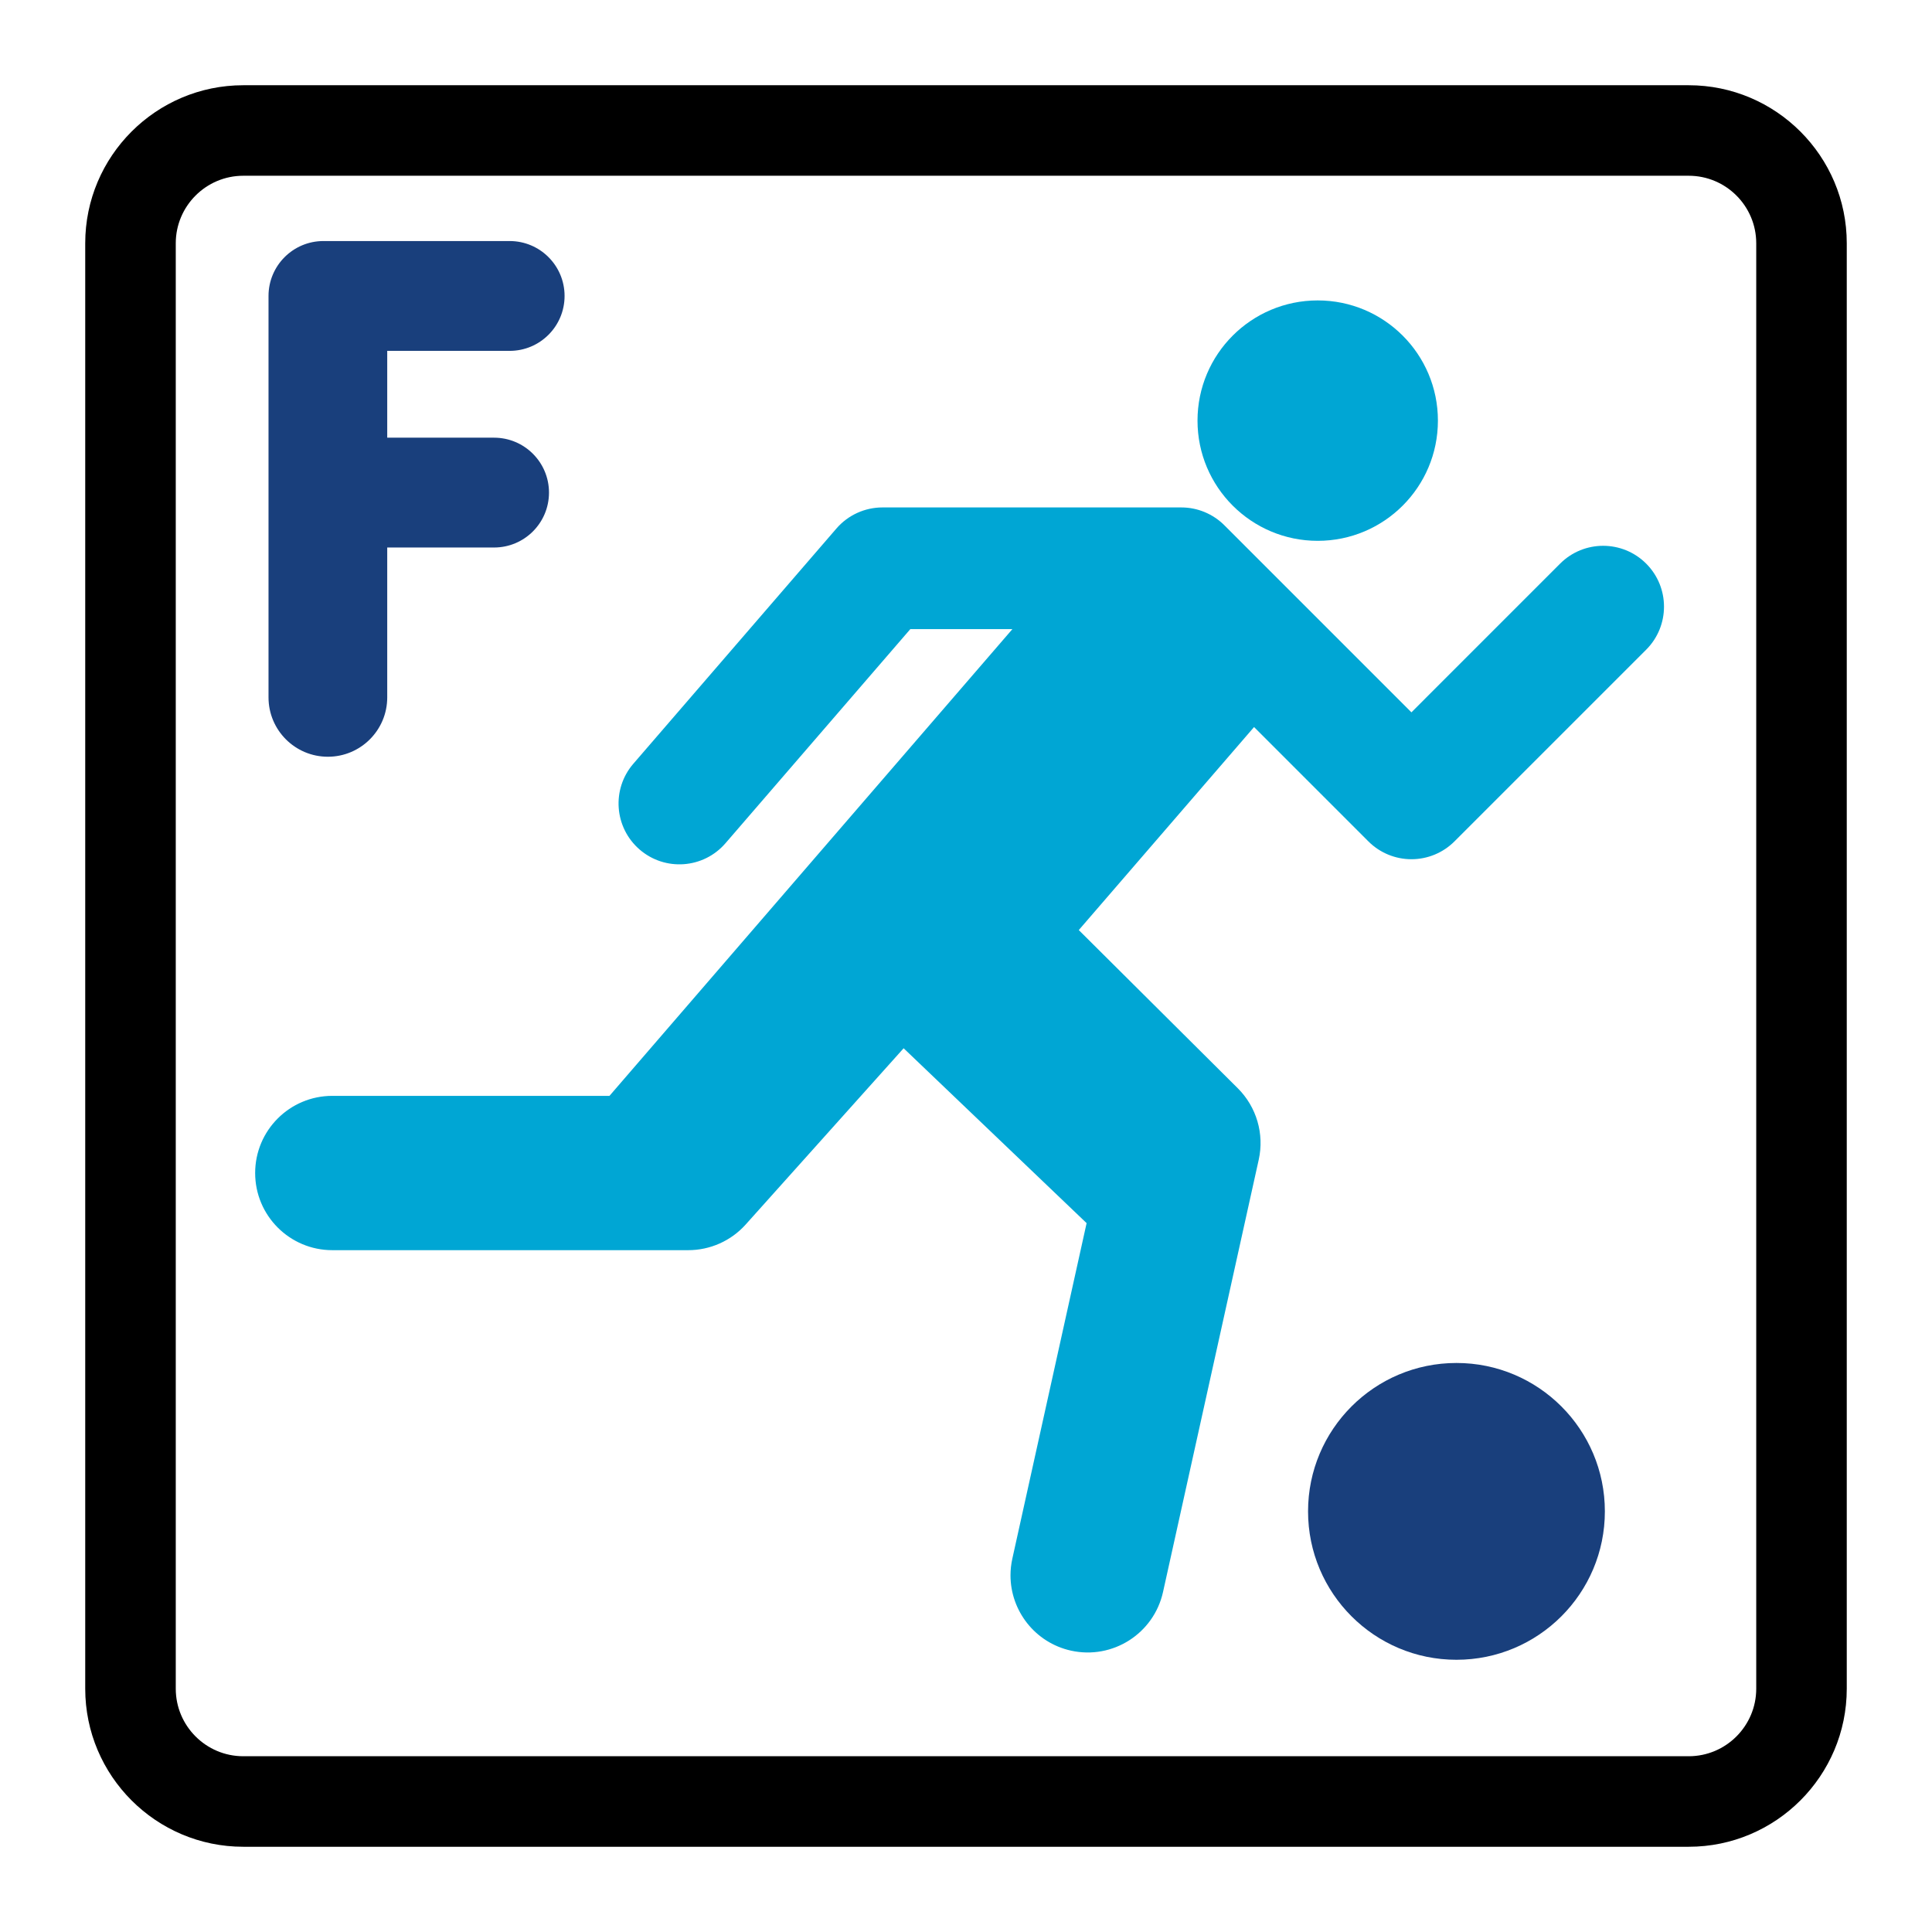
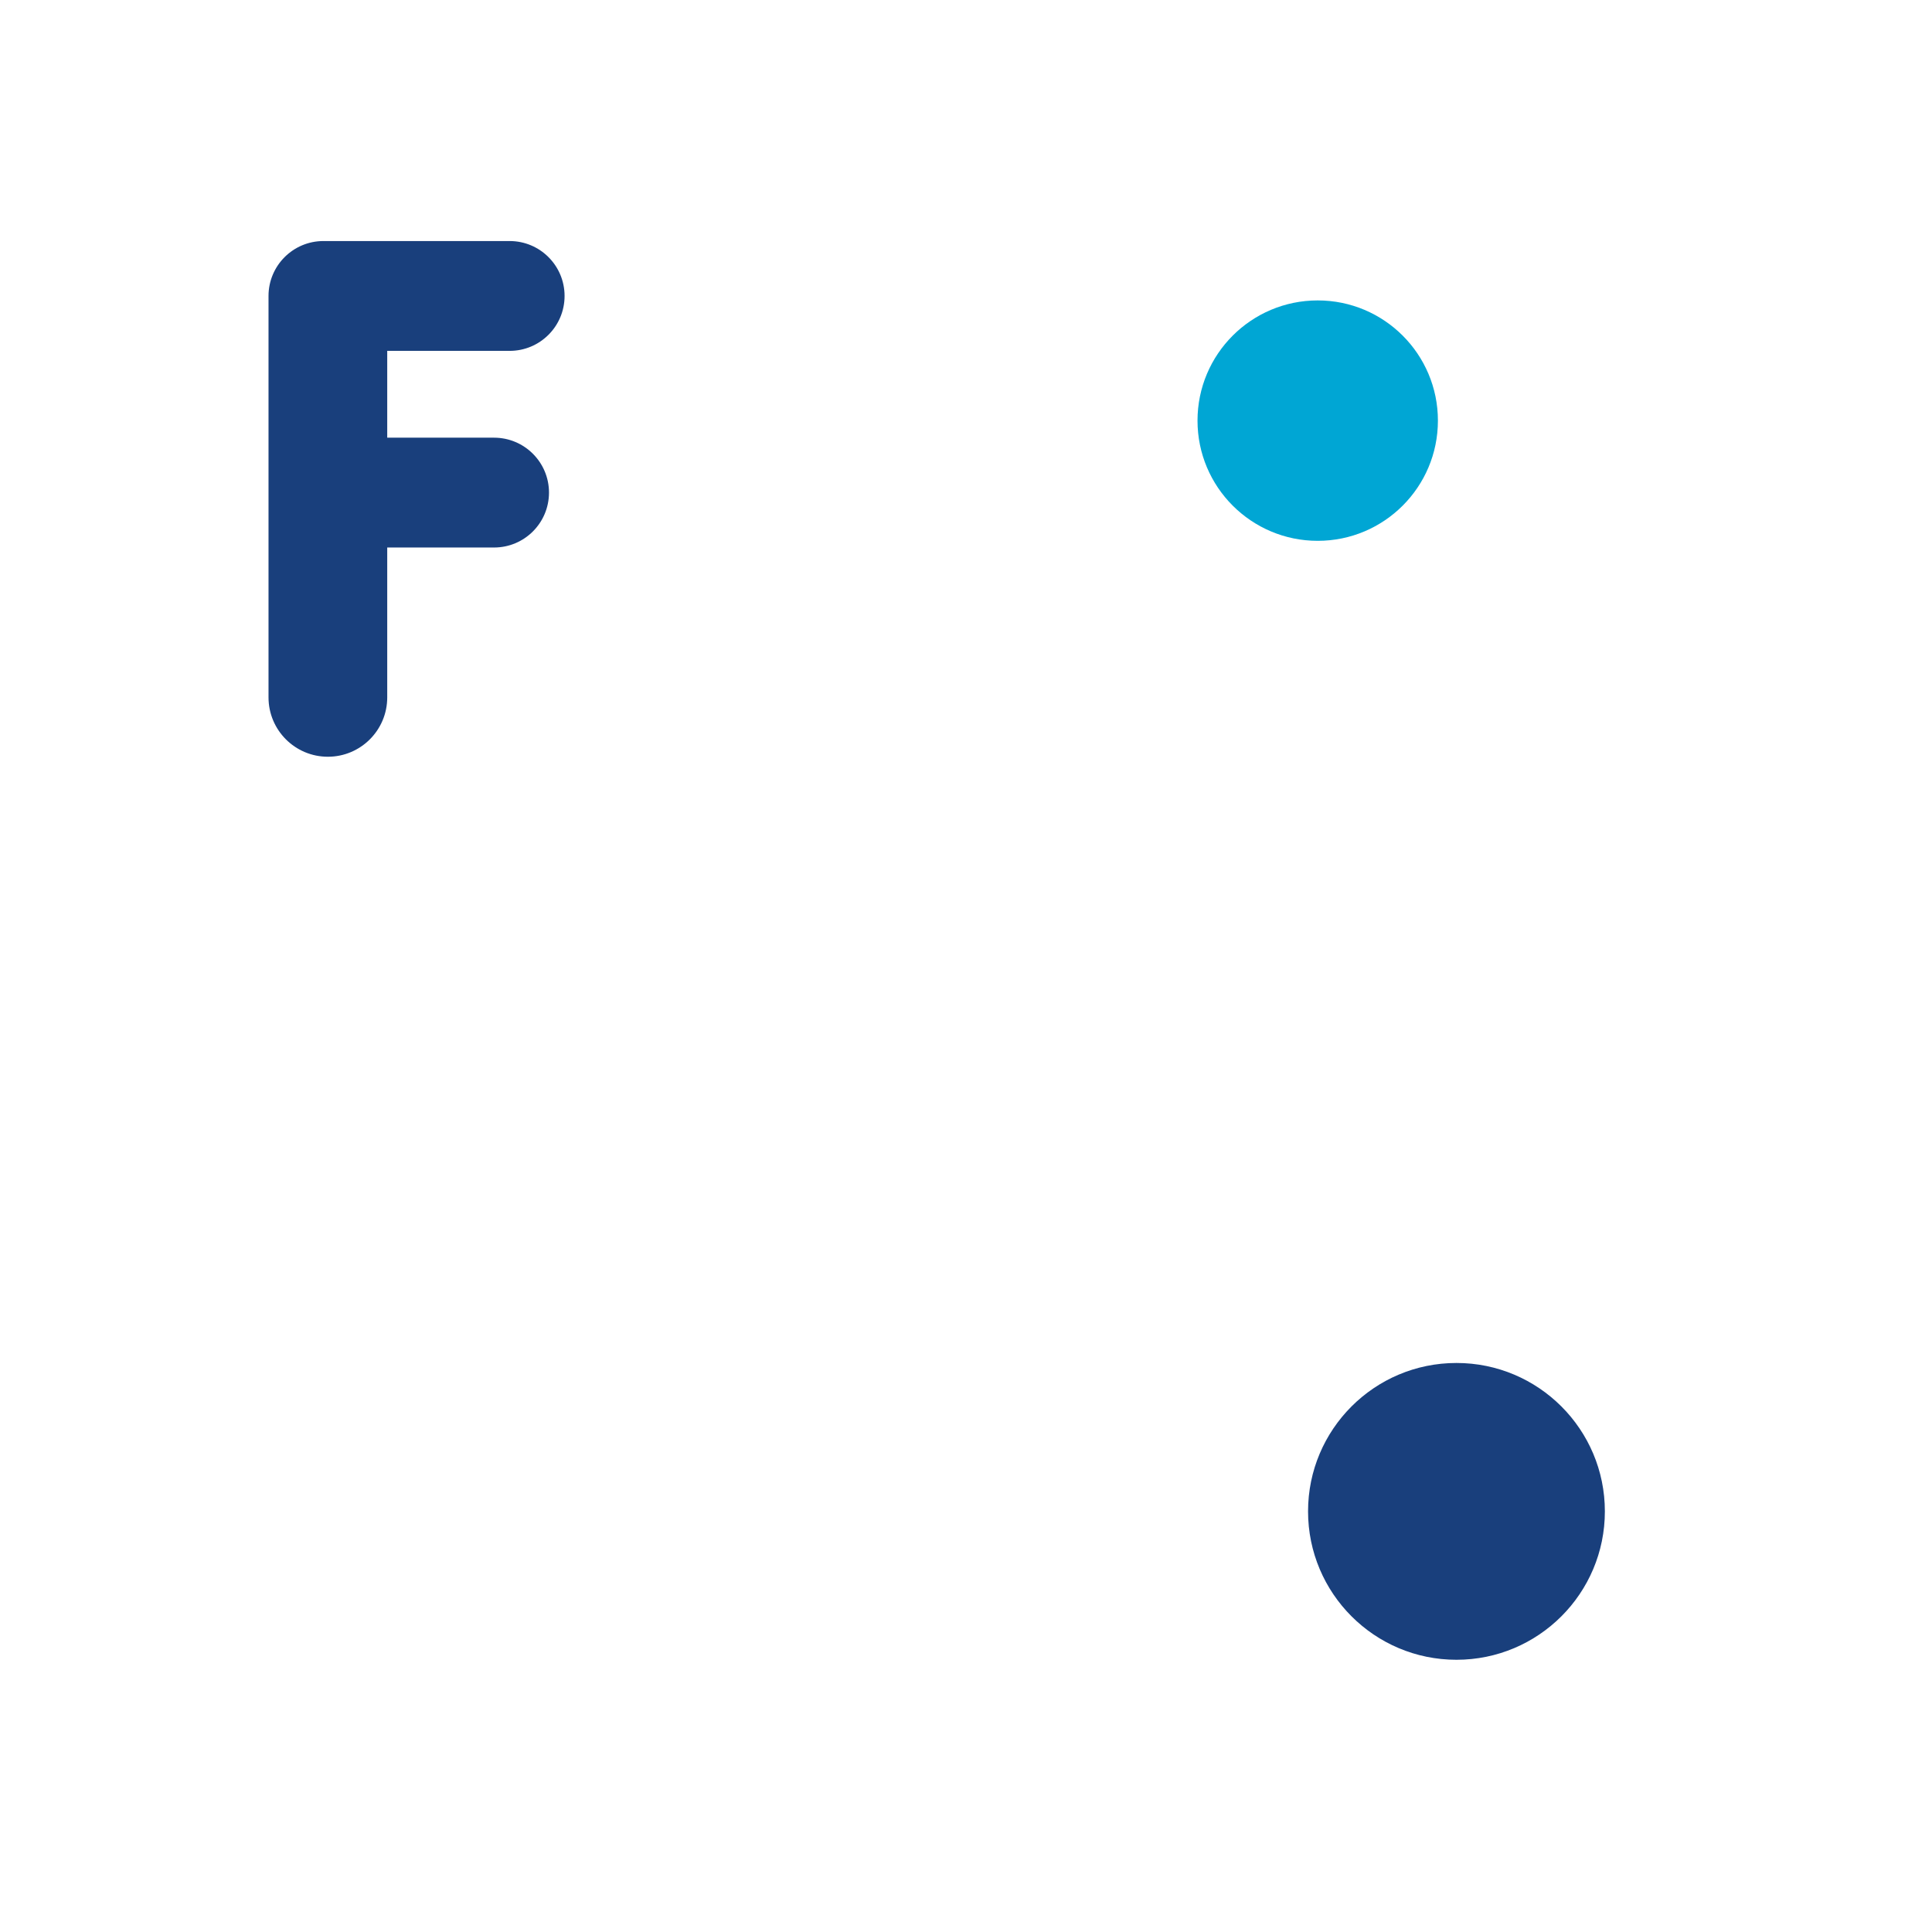
<svg xmlns="http://www.w3.org/2000/svg" version="1.0" id="Layer_1" x="0px" y="0px" width="192.756px" height="192.756px" viewBox="0 0 192.756 192.756" enable-background="new 0 0 192.756 192.756" xml:space="preserve">
  <g>
-     <polygon fill-rule="evenodd" clip-rule="evenodd" fill="#FFFFFF" points="0,0 192.756,0 192.756,192.756 0,192.756 0,0  " />
-     <path fill-rule="evenodd" clip-rule="evenodd" d="M24.272,8.504c-8.695,0-15.769,7.074-15.769,15.768v144.21   c0,8.695,7.074,15.77,15.769,15.77h144.211c8.694,0,15.769-7.074,15.769-15.77V24.272c0-8.694-7.074-15.768-15.769-15.768H24.272   L24.272,8.504z" />
    <path fill-rule="evenodd" clip-rule="evenodd" fill="#FFFFFF" d="M17.536,168.482V24.272c0-3.714,3.022-6.737,6.737-6.737h144.211   c3.715,0,6.736,3.022,6.736,6.737v144.21c0,3.715-3.021,6.738-6.736,6.738H24.272C20.558,175.221,17.536,172.197,17.536,168.482   L17.536,168.482z" />
    <path fill-rule="evenodd" clip-rule="evenodd" fill="#193F7C" d="M160.118,150.789c0,8.178-6.629,14.807-14.807,14.807   c-8.177,0-14.806-6.629-14.806-14.807c0-8.176,6.629-14.805,14.806-14.805C153.489,135.984,160.118,142.613,160.118,150.789   L160.118,150.789z" />
    <path fill-rule="evenodd" clip-rule="evenodd" fill="#193F7C" d="M49.294,43.668h-10.66v-8.662H50.85   c3.026,0,5.478-2.453,5.478-5.478s-2.452-5.479-5.478-5.479H32.268c-3.025,0-5.478,2.453-5.478,5.479v40.05   c0,3.271,2.652,5.922,5.922,5.922c3.271,0,5.922-2.652,5.922-5.922V54.625h10.66c3.026,0,5.479-2.453,5.479-5.479   C54.773,46.122,52.32,43.668,49.294,43.668L49.294,43.668z" />
-     <path fill-rule="evenodd" clip-rule="evenodd" fill="#00A6D4" d="M164.24,56.233c-2.371-2.371-6.215-2.371-8.586,0L140.818,71.07   l-18.664-18.665c-1.139-1.138-2.683-1.778-4.293-1.778H88.044c-1.765,0-3.442,0.768-4.595,2.104L63.189,76.198   c-2.191,2.538-1.909,6.371,0.628,8.562c2.538,2.191,6.371,1.91,8.562-0.628l18.443-21.364h10.184l-40.199,46.566H33.156   c-4.252,0-7.699,3.445-7.699,7.697c0,4.254,3.447,7.699,7.699,7.699h35.508c2.188,0,4.274-0.93,5.734-2.561l15.757-17.584   l18.256,17.447c-2.536,11.459-7.409,33.471-7.409,33.471c-0.124,0.561-0.184,1.119-0.184,1.672c0,3.531,2.445,6.715,6.036,7.51   c4.152,0.918,8.263-1.701,9.182-5.854l9.548-43.129c0.57-2.574-0.218-5.262-2.087-7.123L107.63,92.793l17.487-20.255l11.409,11.409   c1.139,1.139,2.682,1.778,4.292,1.778s3.154-0.639,4.293-1.778l19.129-19.128C166.61,62.448,166.61,58.604,164.24,56.233   L164.24,56.233z" />
    <path fill-rule="evenodd" clip-rule="evenodd" fill="#00A6D4" d="M143.461,41.966c0,6.624-5.369,11.993-11.992,11.993   c-6.624,0-11.993-5.369-11.993-11.993s5.369-11.993,11.993-11.993C138.092,29.973,143.461,35.342,143.461,41.966L143.461,41.966z" />
  </g>
</svg>